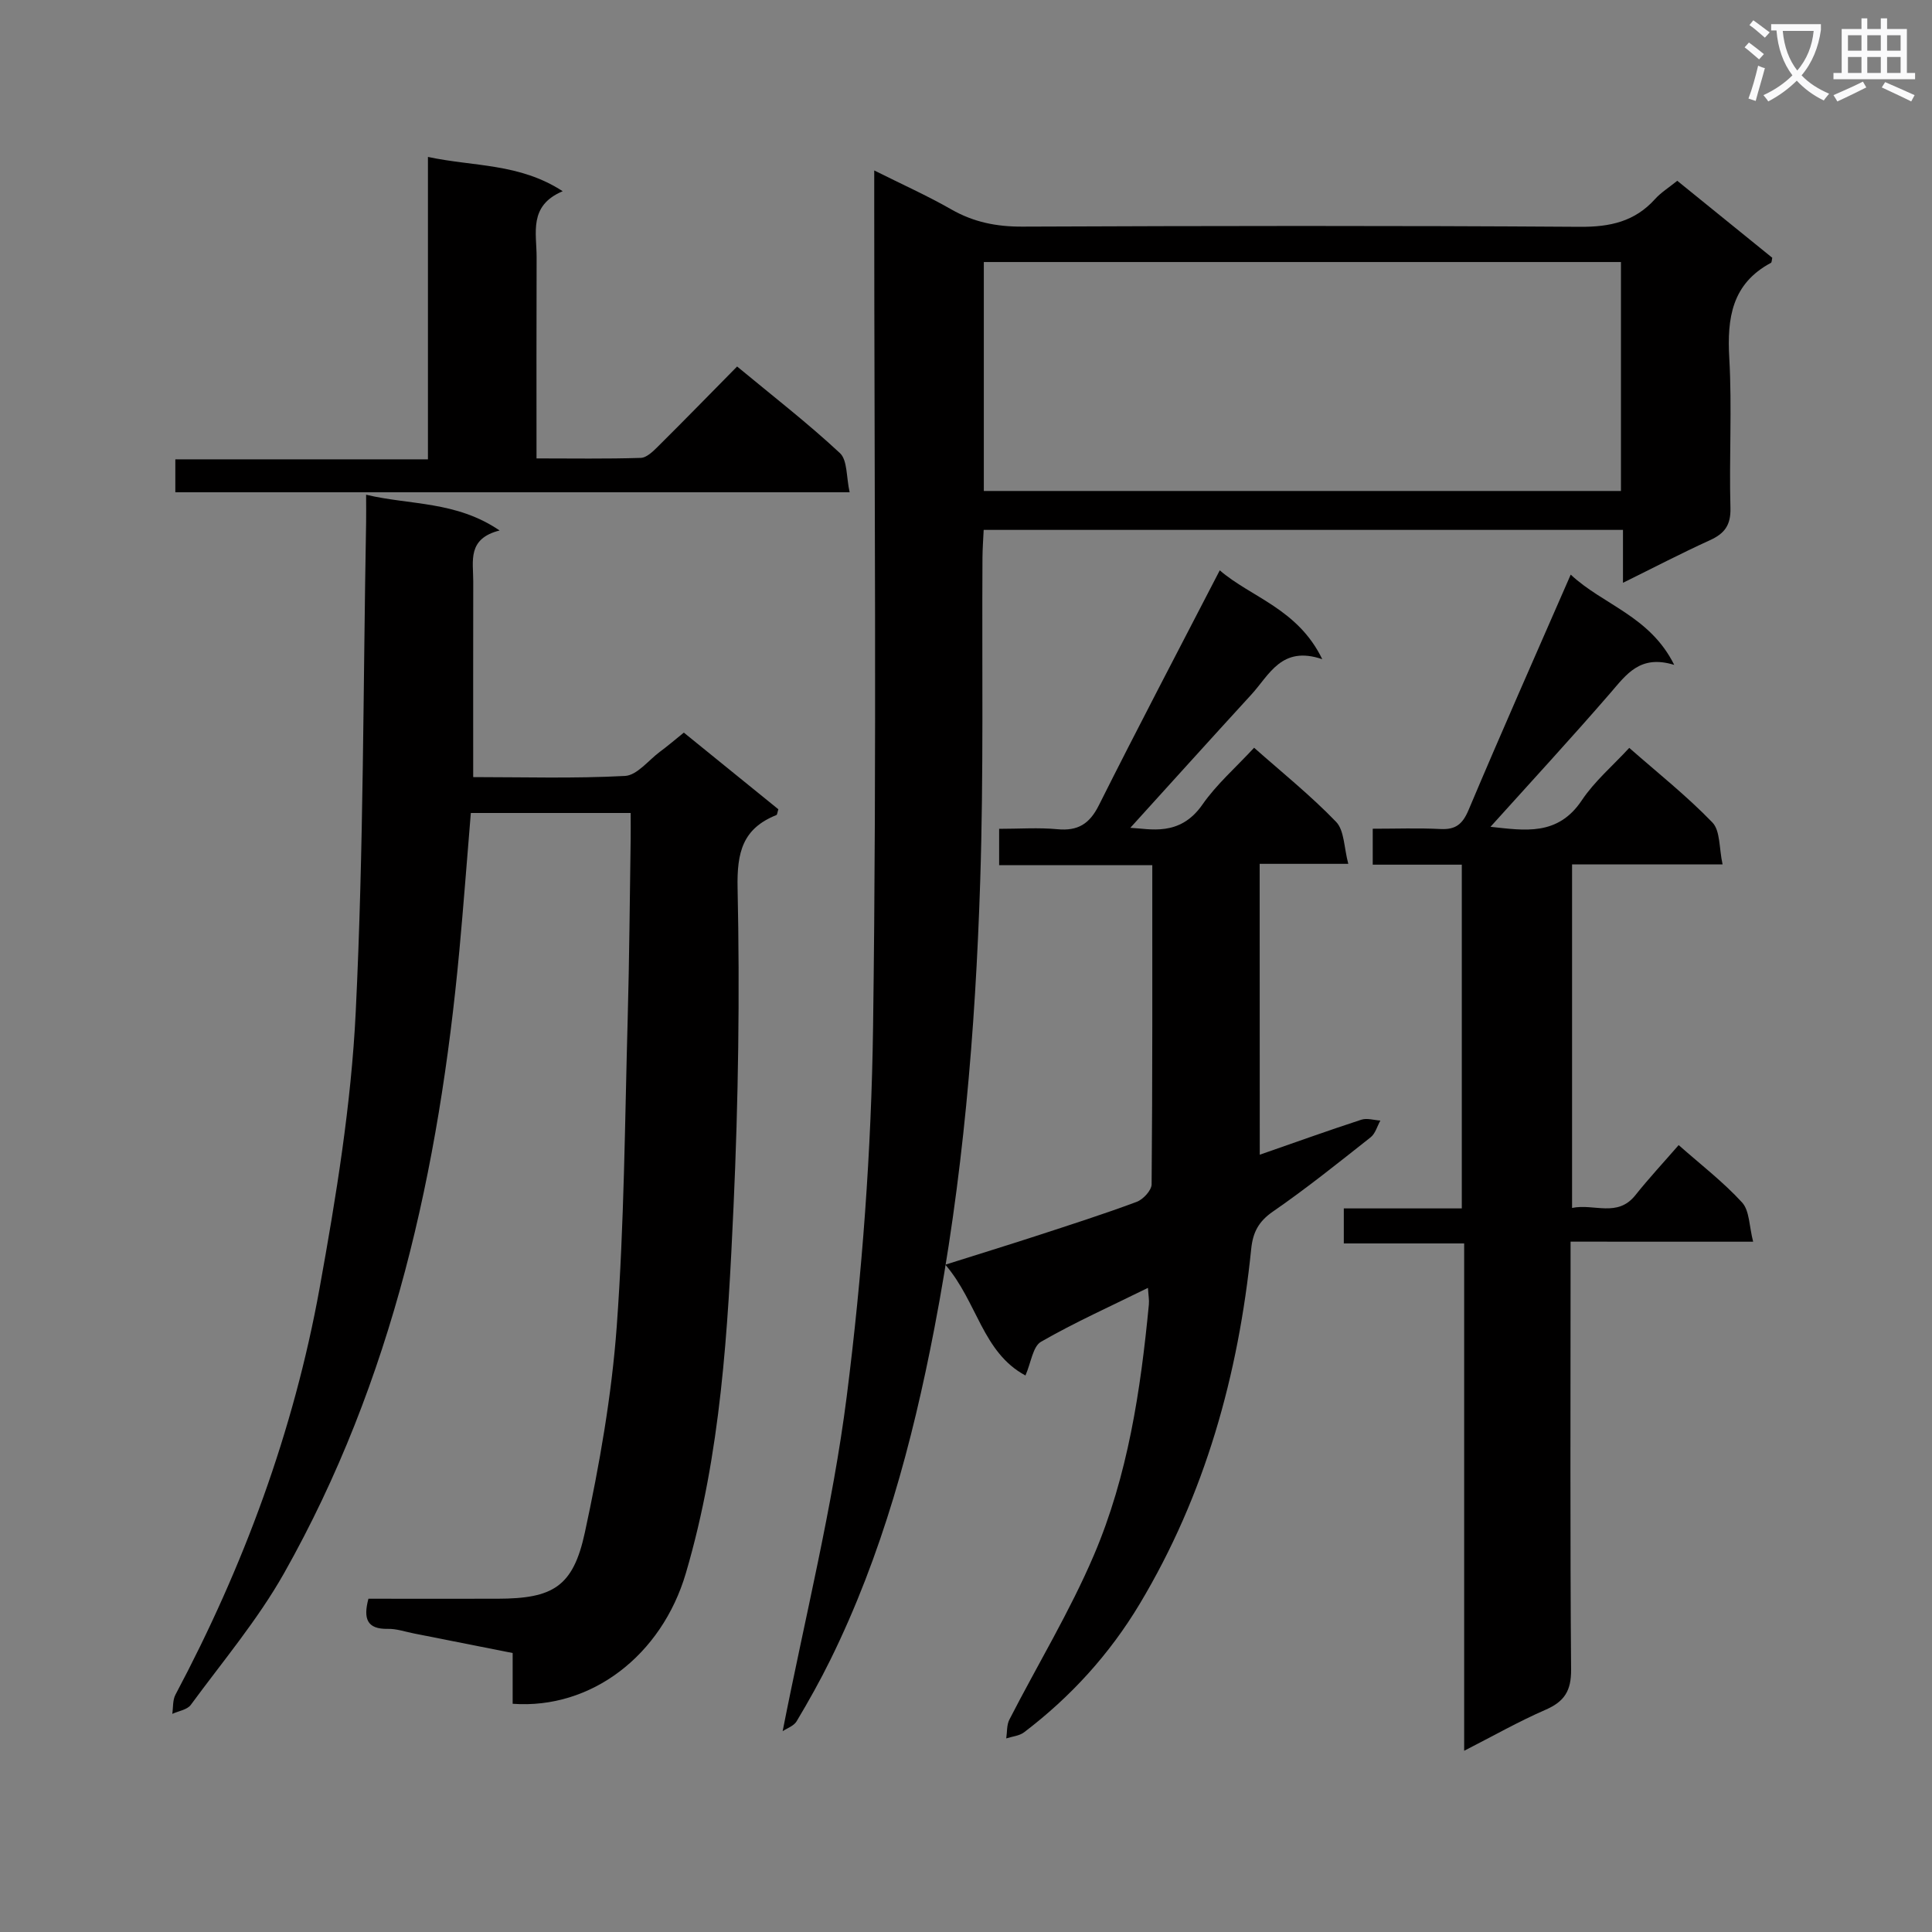
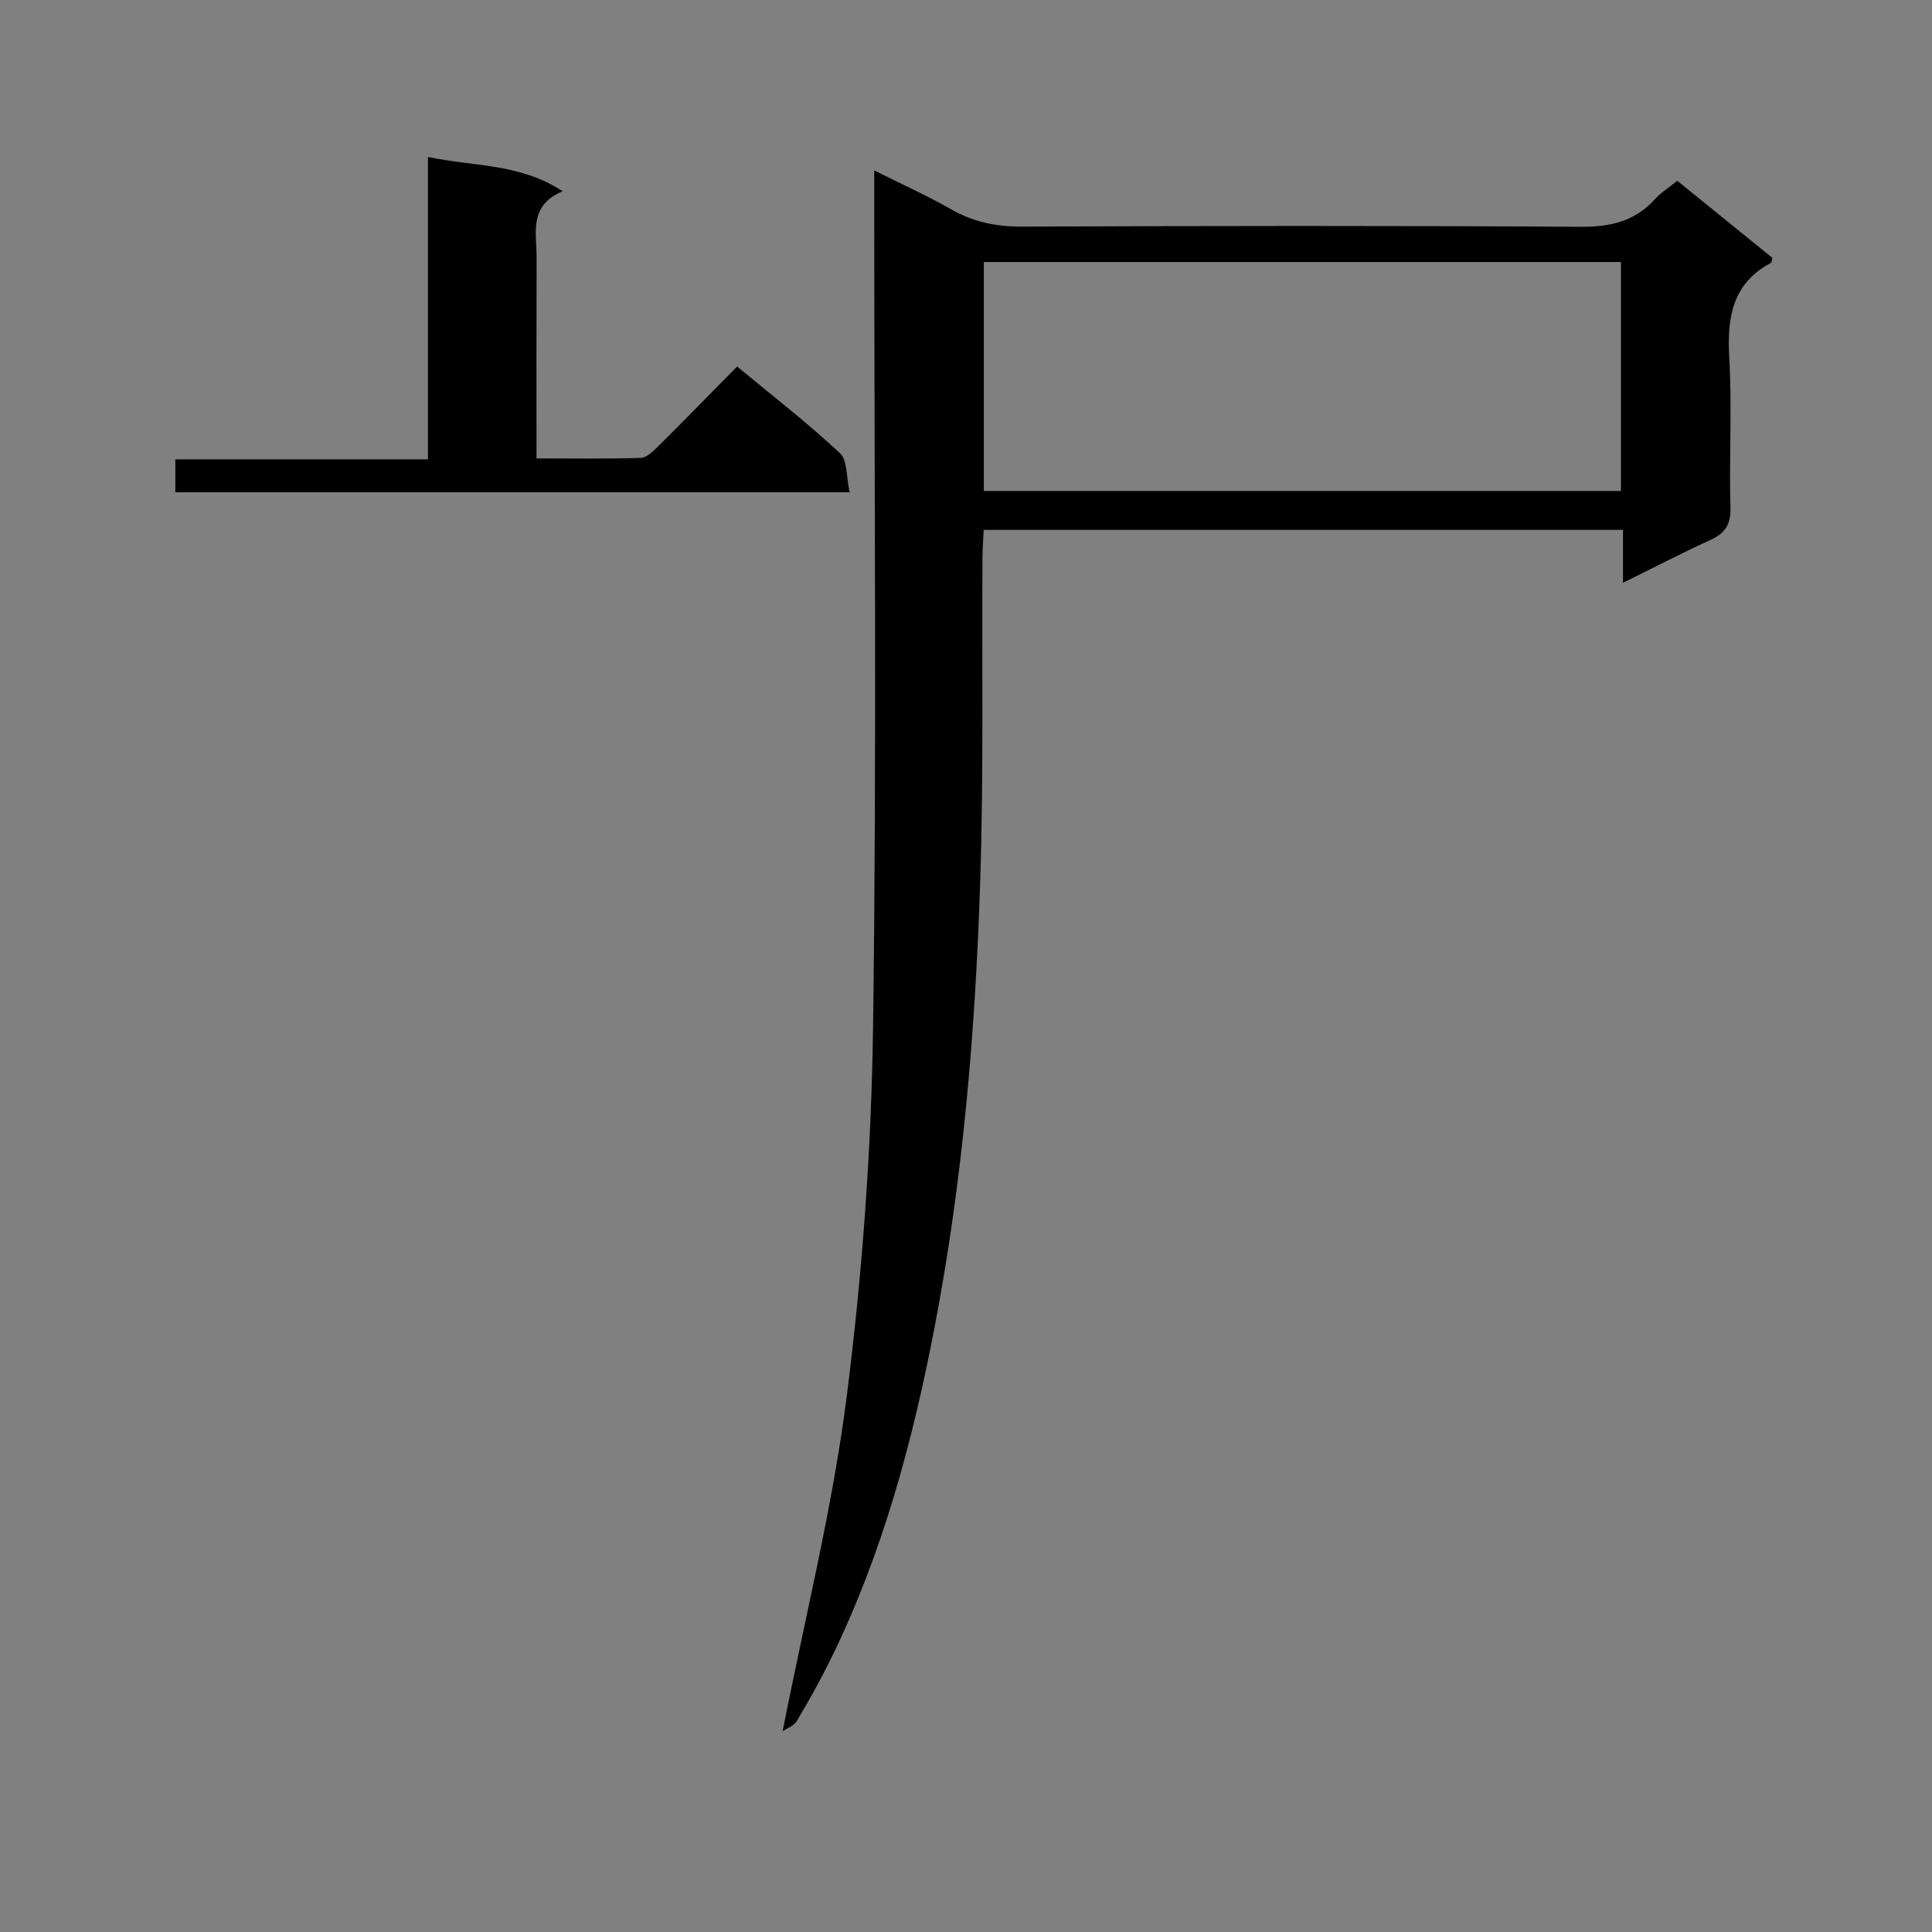
<svg xmlns="http://www.w3.org/2000/svg" enable-background="new 0 0 400 400" viewBox="0 0 400 400">
  <rect x="0" y="0" width="400" height="400" fill="#808080" stroke="none" />
-   <path d="m362.1 8.8c1.1.8 2.1 1.6 3.1 2.4l-1 1.1c-1.3-1.1-2.3-2-3-2.5zm1.9 4.8c.5.2.9.4 1.4.5-.6 2.3-1.3 4.5-1.9 6.8l-1.5-.5c.8-2.1 1.4-4.3 2-6.8zm-1-9.4c1.3.9 2.4 1.8 3.4 2.5l-1 1.1c-1.4-1.2-2.4-2.1-3.2-2.6zm3.7 2.2v-1.4h10.3v1.2c-.5 3.6-1.8 6.8-4 9.4 1.5 1.6 3.4 2.8 5.7 3.8-.3.4-.7.8-1.1 1.4-2.3-1.1-4.1-2.5-5.6-4.1-1.6 1.6-3.6 3.1-5.9 4.3-.3-.5-.7-.9-1-1.3 2.4-1.1 4.4-2.5 6-4.1-1.9-2.5-3-5.6-3.3-9.3h-1.1zm8.8 0h-6.4c.3 3.3 1.3 6 3 8.2 2-2.3 3.1-5.1 3.4-8.2z" fill="#fafafb" />
-   <path d="m385.3 3.8h1.3v2.2h2.8v-2.2h1.3v2.2h4.1v9.1h1.7v1.3h-16.9v-1.3h1.7v-9.1h4.1v-2.2zm.4 13.1.7 1.2c-1.8.9-3.8 1.9-6 2.9-.2-.4-.5-.8-.8-1.3 2.3-1 4.3-1.9 6.1-2.8zm-3.1-6.4h2.8v-3.2h-2.8zm0 4.6h2.8v-3.3h-2.8zm4-4.6h2.8v-3.2h-2.8zm0 4.6h2.8v-3.3h-2.8zm3.7 1.9c2.1.9 4.1 1.8 6.1 2.7l-.7 1.3c-2.2-1.1-4.2-2-6.1-2.9zm3.2-9.7h-2.8v3.2h2.8zm-2.8 7.8h2.8v-3.3h-2.8z" fill="#fafafb" />
  <g fill="#010000">
    <path d="m162.04 358.42c4.66-23.72 10.34-46.32 13.26-69.26 3.22-25.35 5.11-51 5.46-76.55.78-56.78.24-113.58.24-170.37 0-1.98 0-3.95 0-6.95 5.76 2.88 11 5.23 15.95 8.06 4.63 2.65 9.36 3.59 14.69 3.57 38.5-.16 76.99-.22 115.49.04 6.22.04 11.34-1.08 15.55-5.77 1.2-1.33 2.79-2.31 4.58-3.76 6.61 5.36 13.16 10.66 19.67 15.94-.11.46-.09.95-.28 1.05-8.08 4.33-9.1 11.41-8.62 19.74.59 10.3-.05 20.66.24 30.99.1 3.6-1.23 5.33-4.3 6.72-5.83 2.65-11.52 5.62-17.95 8.79 0-4.13 0-7.39 0-10.95-44.19 0-87.96 0-132.36 0-.09 1.95-.24 3.87-.25 5.79-.13 22.33.25 44.67-.47 66.98-1 31.06-3.6 61.99-9.5 92.59-4.57 23.73-10.82 46.86-21.54 68.62-2.13 4.32-4.49 8.53-6.96 12.67-.58.99-2.04 1.48-2.9 2.06zm41.65-256.77h131.91c0-16.06 0-31.77 0-47.4-44.15 0-87.89 0-131.91 0z" />
-     <path d="m141.58 151.68c6.59 5.35 13.13 10.65 19.57 15.87-.21.64-.22 1.12-.41 1.2-7 2.8-8.19 7.73-8.03 15.14.47 21.96.16 43.97-.84 65.92-1.17 25.53-2.58 51.12-9.87 75.9-5 17.01-19.58 28.22-35.86 27.04 0-3.24 0-6.52 0-10.51-6.95-1.38-13.69-2.72-20.44-4.05-1.79-.35-3.6-.99-5.39-.95-4.32.09-5.14-2.09-4.03-6.24 8.82 0 17.78.02 26.74 0 11.42-.03 15.63-2.43 18.06-13.67 3.04-14.07 5.56-28.39 6.61-42.72 1.55-21.22 1.68-42.55 2.27-63.84.34-12.31.42-24.63.61-36.94.03-1.79 0-3.58 0-5.51-11.44 0-22.19 0-33.09 0-.8 9.64-1.5 19.05-2.37 28.44-4.2 45.21-13.75 88.99-36.3 128.96-5.45 9.65-12.72 18.28-19.31 27.26-.74 1.01-2.53 1.26-3.83 1.86.2-1.33.06-2.84.65-3.96 14.13-26.59 24.49-54.59 29.85-84.19 3.42-18.91 6.55-38.04 7.48-57.19 1.65-33.74 1.53-67.56 2.15-101.34.03-1.63 0-3.27 0-5.73 9.25 2.19 18.58 1.26 27.64 7.4-6.75 1.69-5.45 6.37-5.46 10.49-.03 13.3-.01 26.59-.01 40.57 10.26 0 20.87.32 31.43-.24 2.48-.13 4.82-3.2 7.18-4.97 1.62-1.19 3.13-2.49 5-4z" />
-     <path d="m325.17 257.07v6.14c0 27.49-.11 54.98.11 82.47.03 4.35-1.36 6.59-5.25 8.29-5.57 2.42-10.88 5.44-16.89 8.51 0-35.31 0-69.89 0-105.04-8.42 0-16.48 0-24.92 0 0-2.63 0-4.69 0-7.25h24.43c0-23.86 0-47.24 0-71.17-6.11 0-12.18 0-18.44 0 0-2.63 0-4.71 0-7.44 4.81 0 9.42-.17 14.02.06 3.16.16 4.58-1 5.83-3.96 6.76-16.03 13.82-31.94 21.14-48.71 6.71 6.28 16.4 8.56 21.43 18.69-7.08-2.19-9.9 1.98-13.23 5.83-8.04 9.29-16.38 18.33-24.81 27.69 7.08.76 13.93 1.97 18.91-5.49 2.64-3.95 6.41-7.15 9.82-10.85 5.92 5.2 11.93 9.97 17.21 15.44 1.66 1.72 1.37 5.33 2.11 8.68-10.97 0-20.9 0-31.16 0v71.13c4.57-.95 9.37 2.05 13.11-2.64 2.78-3.49 5.83-6.77 8.96-10.37 4.58 4.05 9.23 7.62 13.13 11.88 1.56 1.71 1.46 4.94 2.29 8.12-13.04-.01-24.99-.01-37.8-.01z" />
-     <path d="m260.82 239.07c7.31-2.54 14.14-5 21.04-7.25 1.17-.38 2.61.1 3.93.18-.66 1.18-1.04 2.7-2.02 3.47-6.65 5.25-13.27 10.57-20.24 15.38-2.96 2.05-4.13 4.3-4.48 7.71-2.66 26.09-9.52 50.88-23.11 73.55-6.24 10.4-14.27 19.21-23.91 26.54-.99.75-2.45.86-3.7 1.27.2-1.31.08-2.78.65-3.89 5.83-11.37 12.51-22.36 17.51-34.08 7.02-16.45 9.67-34.11 11.37-51.86.09-.92-.09-1.87-.19-3.45-7.72 3.81-15.13 7.13-22.14 11.16-1.69.97-2.04 4.26-3.22 6.98-8.91-4.79-9.93-15.18-16.59-22.94 6.99-2.21 12.93-4.04 18.84-5.96 6.95-2.27 13.93-4.5 20.78-7.05 1.34-.5 3.08-2.38 3.09-3.63.19-21.81.14-43.62.14-66.07-10.72 0-21.1 0-31.71 0 0-2.72 0-4.79 0-7.53 4.19 0 8.16-.29 12.07.08 4.23.4 6.64-1.09 8.57-4.94 8.1-16.16 16.51-32.16 25.04-48.66 6.45 5.59 16.15 7.93 21.22 18.4-8.45-2.89-10.95 3.26-14.68 7.32-8.65 9.44-17.22 18.95-25.06 27.59 3.99.18 10.23 1.95 14.93-4.81 2.91-4.19 6.89-7.65 10.7-11.77 5.75 5.1 11.71 9.88 16.97 15.34 1.72 1.78 1.62 5.3 2.53 8.7-6.71 0-12.32 0-18.35 0 .02 20.14.02 39.86.02 60.22z" />
    <path d="m175.91 101.92c-47.09 0-93.17 0-139.61 0 0-2.25 0-4.3 0-6.82h52.3c0-20.84 0-41.24 0-62.61 9.53 2.04 18.91 1.26 27.9 7.1-7.13 3-5.38 8.66-5.4 13.7-.05 13.64-.02 27.28-.02 41.62 7.41 0 14.5.12 21.59-.11 1.23-.04 2.56-1.37 3.58-2.38 5.42-5.38 10.75-10.85 16.36-16.54 7.38 6.11 14.62 11.72 21.29 17.93 1.58 1.48 1.3 4.98 2.01 8.11z" />
  </g>
</svg>